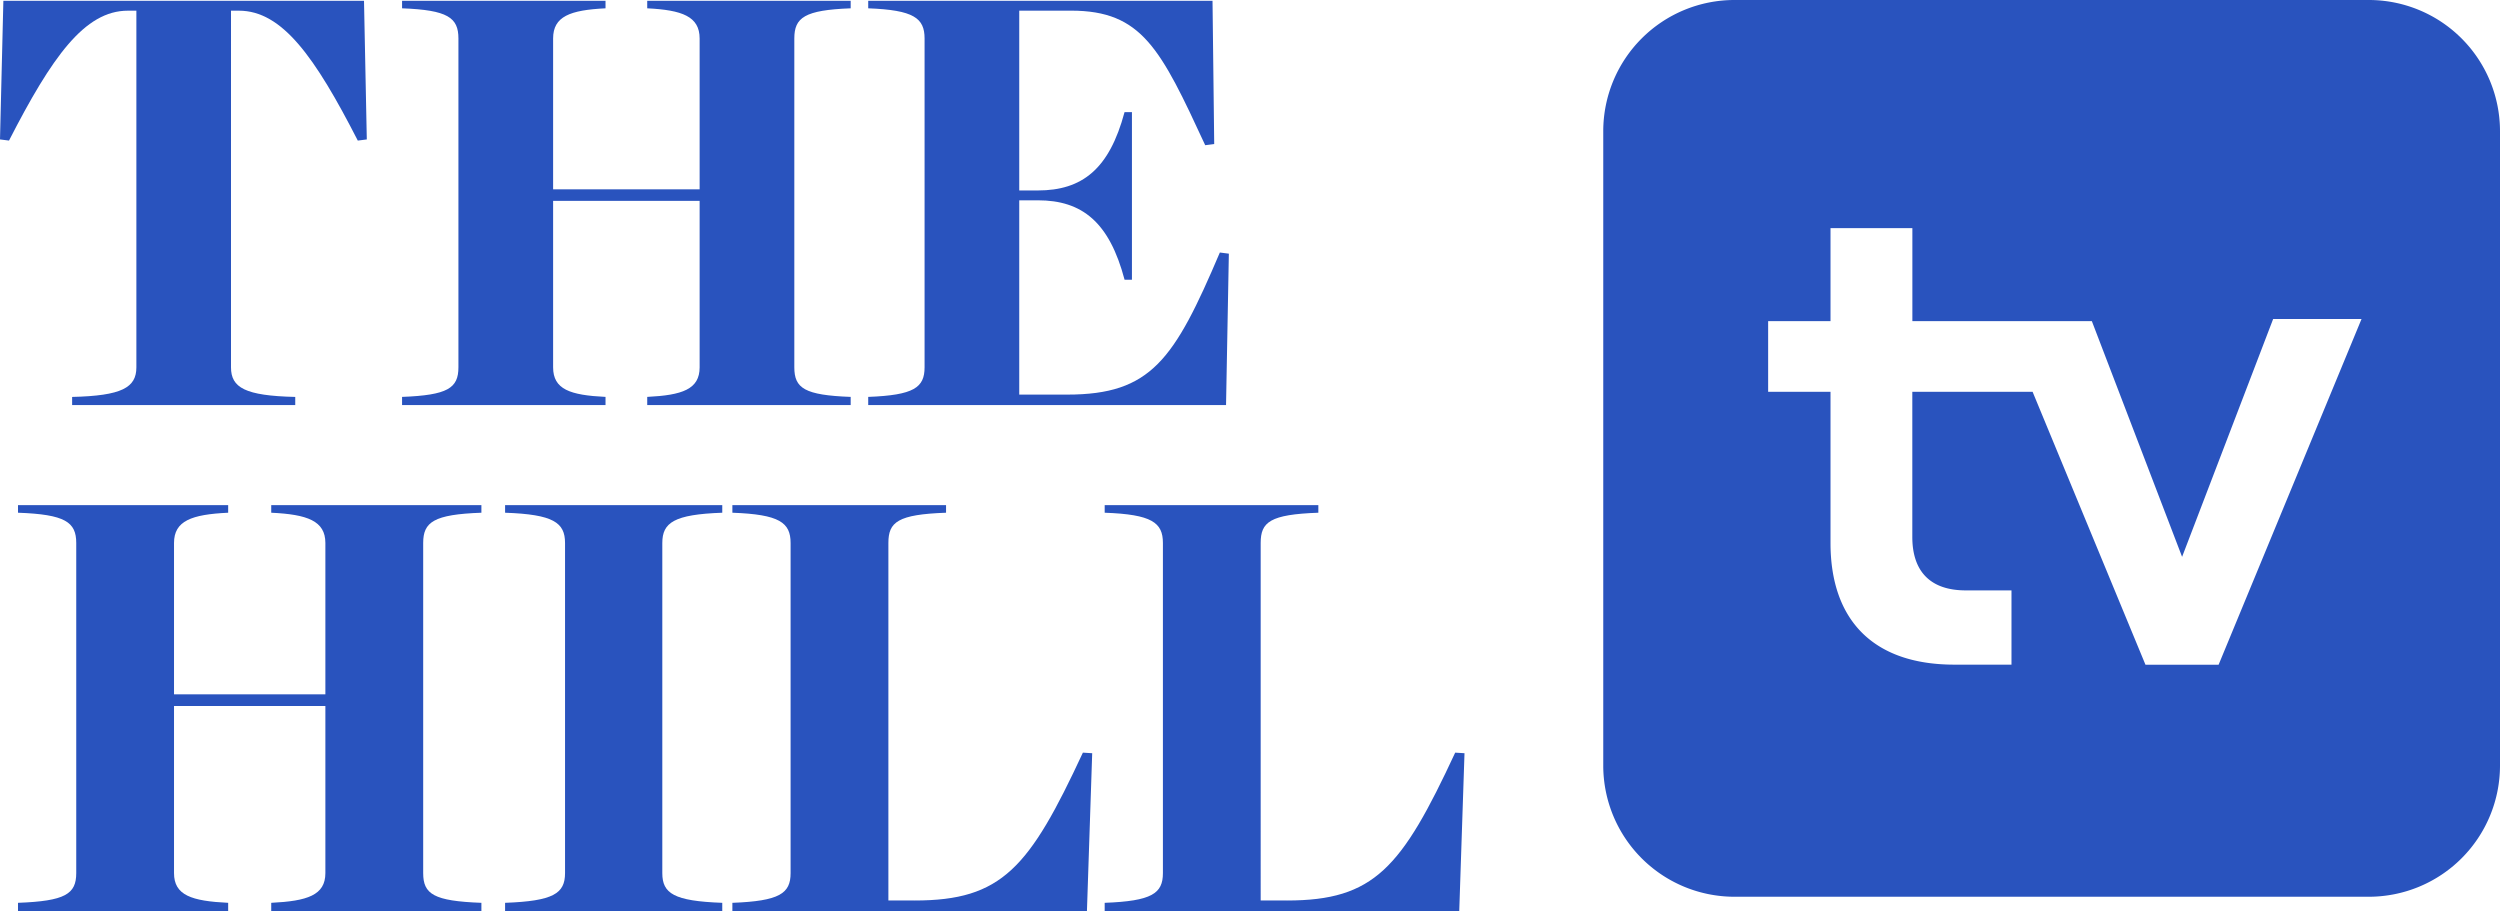
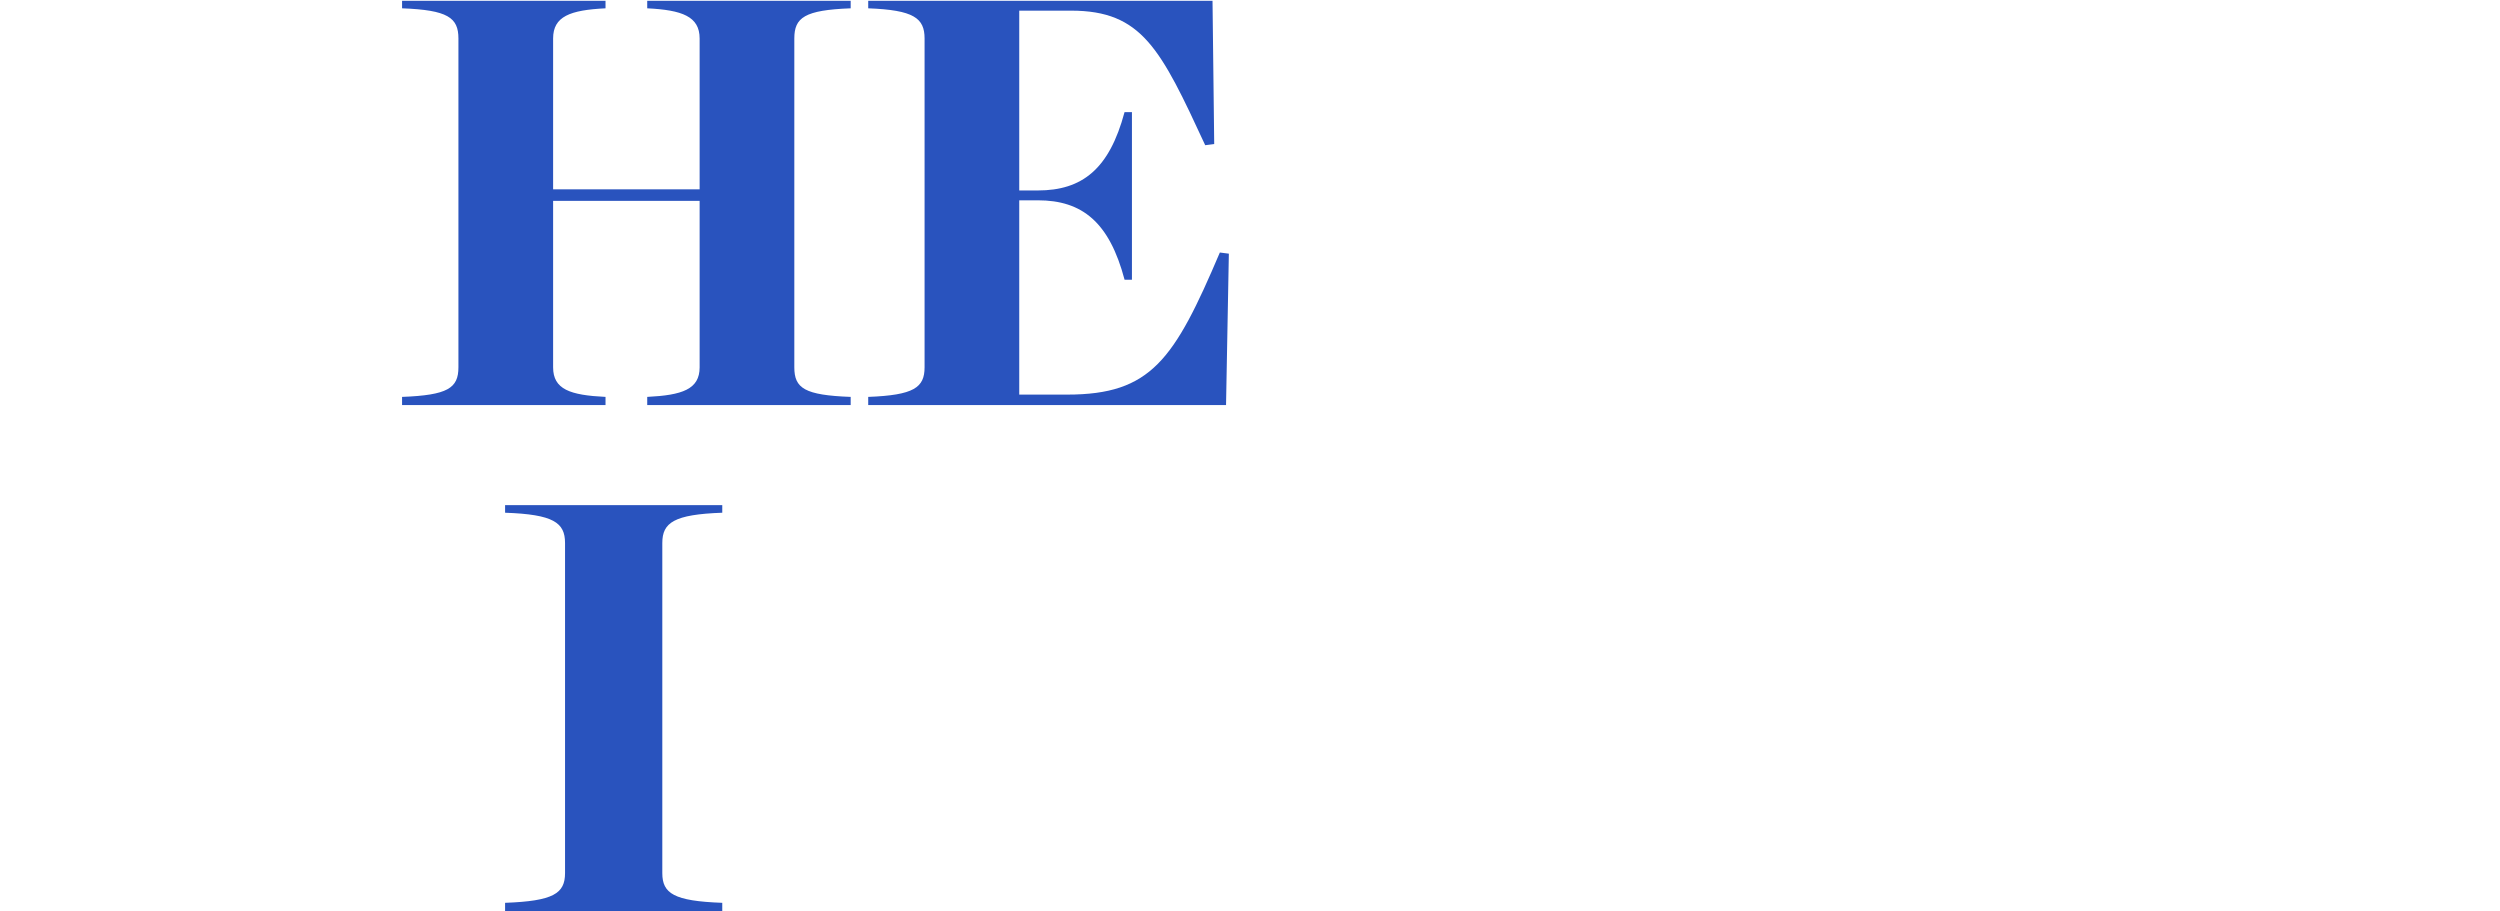
<svg xmlns="http://www.w3.org/2000/svg" id="Group_556" data-name="Group 556" width="168.342" height="61.34" viewBox="0 0 168.342 61.34">
-   <path id="Path_2370" data-name="Path 2370" d="M.227,69.61,0,78.944l.606.078C3.49,73.4,5.691,70.275,8.613,70.275h.57V94.292c0,1.367-.985,1.913-4.326,1.992v.548H19.881v-.548c-3.377-.078-4.326-.624-4.326-1.992V70.275h.531c2.921,0,5.123,3.122,8.007,8.748l.606-.078-.188-9.333H.227Z" transform="translate(0 -69.556)" fill="#2953be" />
  <path id="Path_2371" data-name="Path 2371" d="M210.856,70.126c2.352.116,3.529.548,3.529,2.031V82.313h-9.866V72.157c0-1.485,1.14-1.913,3.529-2.031V69.62h-13.7v.506c3.073.116,3.795.624,3.795,2.031V94.3c0,1.406-.722,1.874-3.795,1.992v.548h13.7v-.548c-2.391-.116-3.529-.509-3.529-1.992V83.092h9.866V94.3c0,1.485-1.176,1.874-3.529,1.992v.548h13.7v-.548c-3.111-.116-3.795-.585-3.795-1.992V72.157c0-1.406.684-1.913,3.795-2.031V69.62h-13.7Z" transform="translate(-167.274 -69.566)" fill="#2953be" />
  <path id="Path_2372" data-name="Path 2372" d="M433.037,96.138H429.81V83.054h1.251c3,0,4.82,1.485,5.842,5.35h.495V77.118H436.9c-1.024,3.827-2.845,5.273-5.842,5.273H429.81V70.283h3.49c4.78,0,6.032,2.579,9.032,9.061l.606-.078-.114-9.646H419.64v.506c3.073.116,3.795.663,3.795,2.031V94.3c0,1.367-.722,1.874-3.795,1.992v.548h24.095l.189-10.192-.606-.078c-3.073,7.225-4.629,9.568-10.283,9.568v0h0Z" transform="translate(-361.177 -69.566)" fill="#2953be" />
-   <path id="Path_2373" data-name="Path 2373" d="M691.862,69.741c2.431.114,3.646.549,3.646,2.037V81.971H685.316V71.778c0-1.488,1.176-1.921,3.646-2.037V69.23H674.81v.511c3.176.114,3.922.627,3.922,2.037V94.009c0,1.411-.745,1.881-3.922,2v.549h14.152v-.549c-2.47-.118-3.646-.511-3.646-2V82.758h10.192V94.009c0,1.488-1.215,1.881-3.646,2v.549h14.152v-.549c-3.215-.118-3.92-.588-3.92-2V71.778c0-1.411.706-1.921,3.92-2.037V69.23H691.862v.511Z" transform="translate(-673.598 -35.216)" fill="#2953be" />
  <path id="Path_2374" data-name="Path 2374" d="M910.23,69.741c3.254.114,4.037.663,4.037,2.037V94.009c0,1.372-.784,1.881-4.037,2v.549h14.624v-.549c-3.255-.118-4.037-.627-4.037-2V71.778c0-1.372.784-1.921,4.037-2.037V69.23H910.23Z" transform="translate(-876.219 -35.216)" fill="#2953be" />
-   <path id="Path_2375" data-name="Path 2375" d="M1032.36,95.852h-1.765V71.778c0-1.411.627-1.921,3.883-2.037V69.23H1020.09v.511c3.174.114,3.92.663,3.92,2.037V94.009c0,1.372-.745,1.881-3.92,2v.549h23.875l.354-10.623-.627-.039c-3.606,7.761-5.449,9.957-11.33,9.957h0Z" transform="translate(-970.774 -35.216)" fill="#2953be" />
-   <path id="Path_2376" data-name="Path 2376" d="M1212.309,95.852h-1.765V71.778c0-1.411.627-1.921,3.883-2.037V69.23H1200.04v.511c3.174.114,3.921.663,3.921,2.037V94.009c0,1.372-.745,1.881-3.921,2v.549h23.875l.354-10.623-.627-.039c-3.606,7.761-5.449,9.957-11.331,9.957h0Z" transform="translate(-1125.654 -35.216)" fill="#2953be" />
-   <path id="Path_2377" data-name="Path 2377" d="M1487.258,0h-42.712a8.836,8.836,0,0,0-8.836,8.836V51.548a8.836,8.836,0,0,0,8.836,8.836h42.712a8.836,8.836,0,0,0,8.836-8.836V8.836A8.836,8.836,0,0,0,1487.258,0Zm-10.115,44.761h-4.922l-7.6-18.377h-8.1v9.771c0,2.355,1.244,3.6,3.6,3.6h3.078v5h-3.851c-5.374,0-8.335-2.914-8.335-8.2V26.384h-4.2v-4.76h4.2V15.361h5.512v6.262h12.085l6.077,15.873,6.132-16.017h5.952l-9.626,23.283h0Z" transform="translate(-1327.752 0)" fill="#2953be" />
</svg>